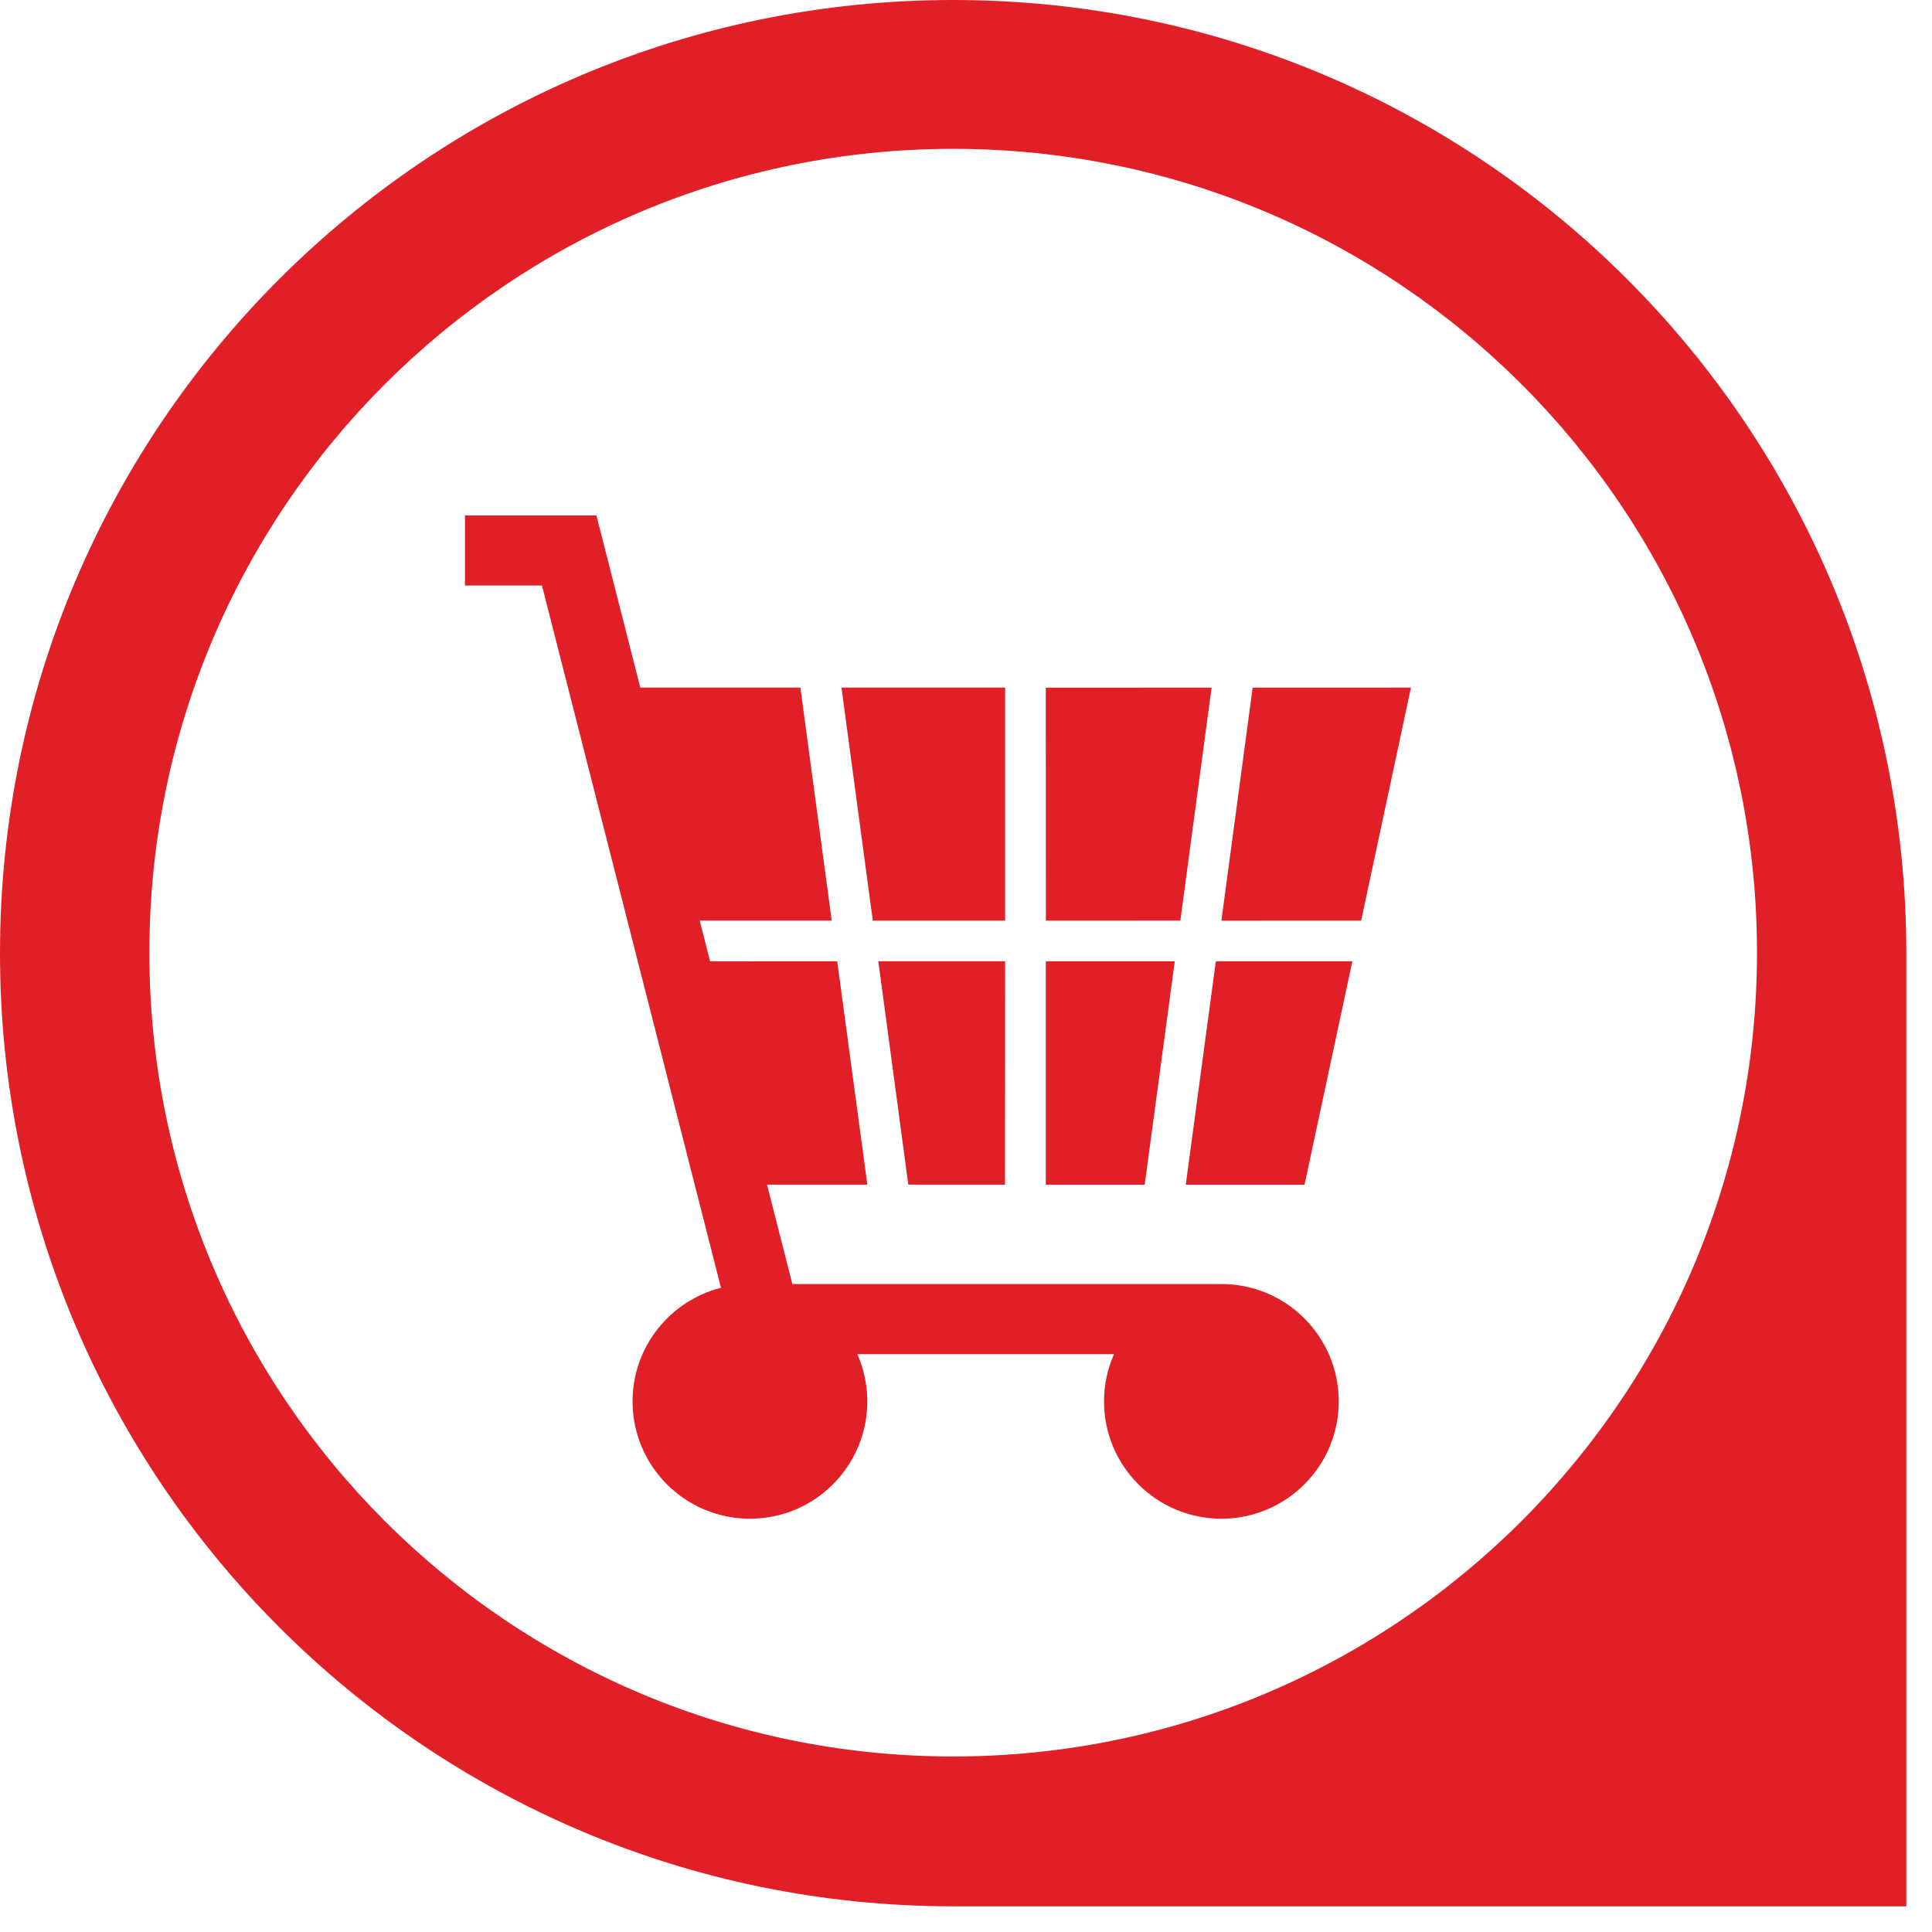
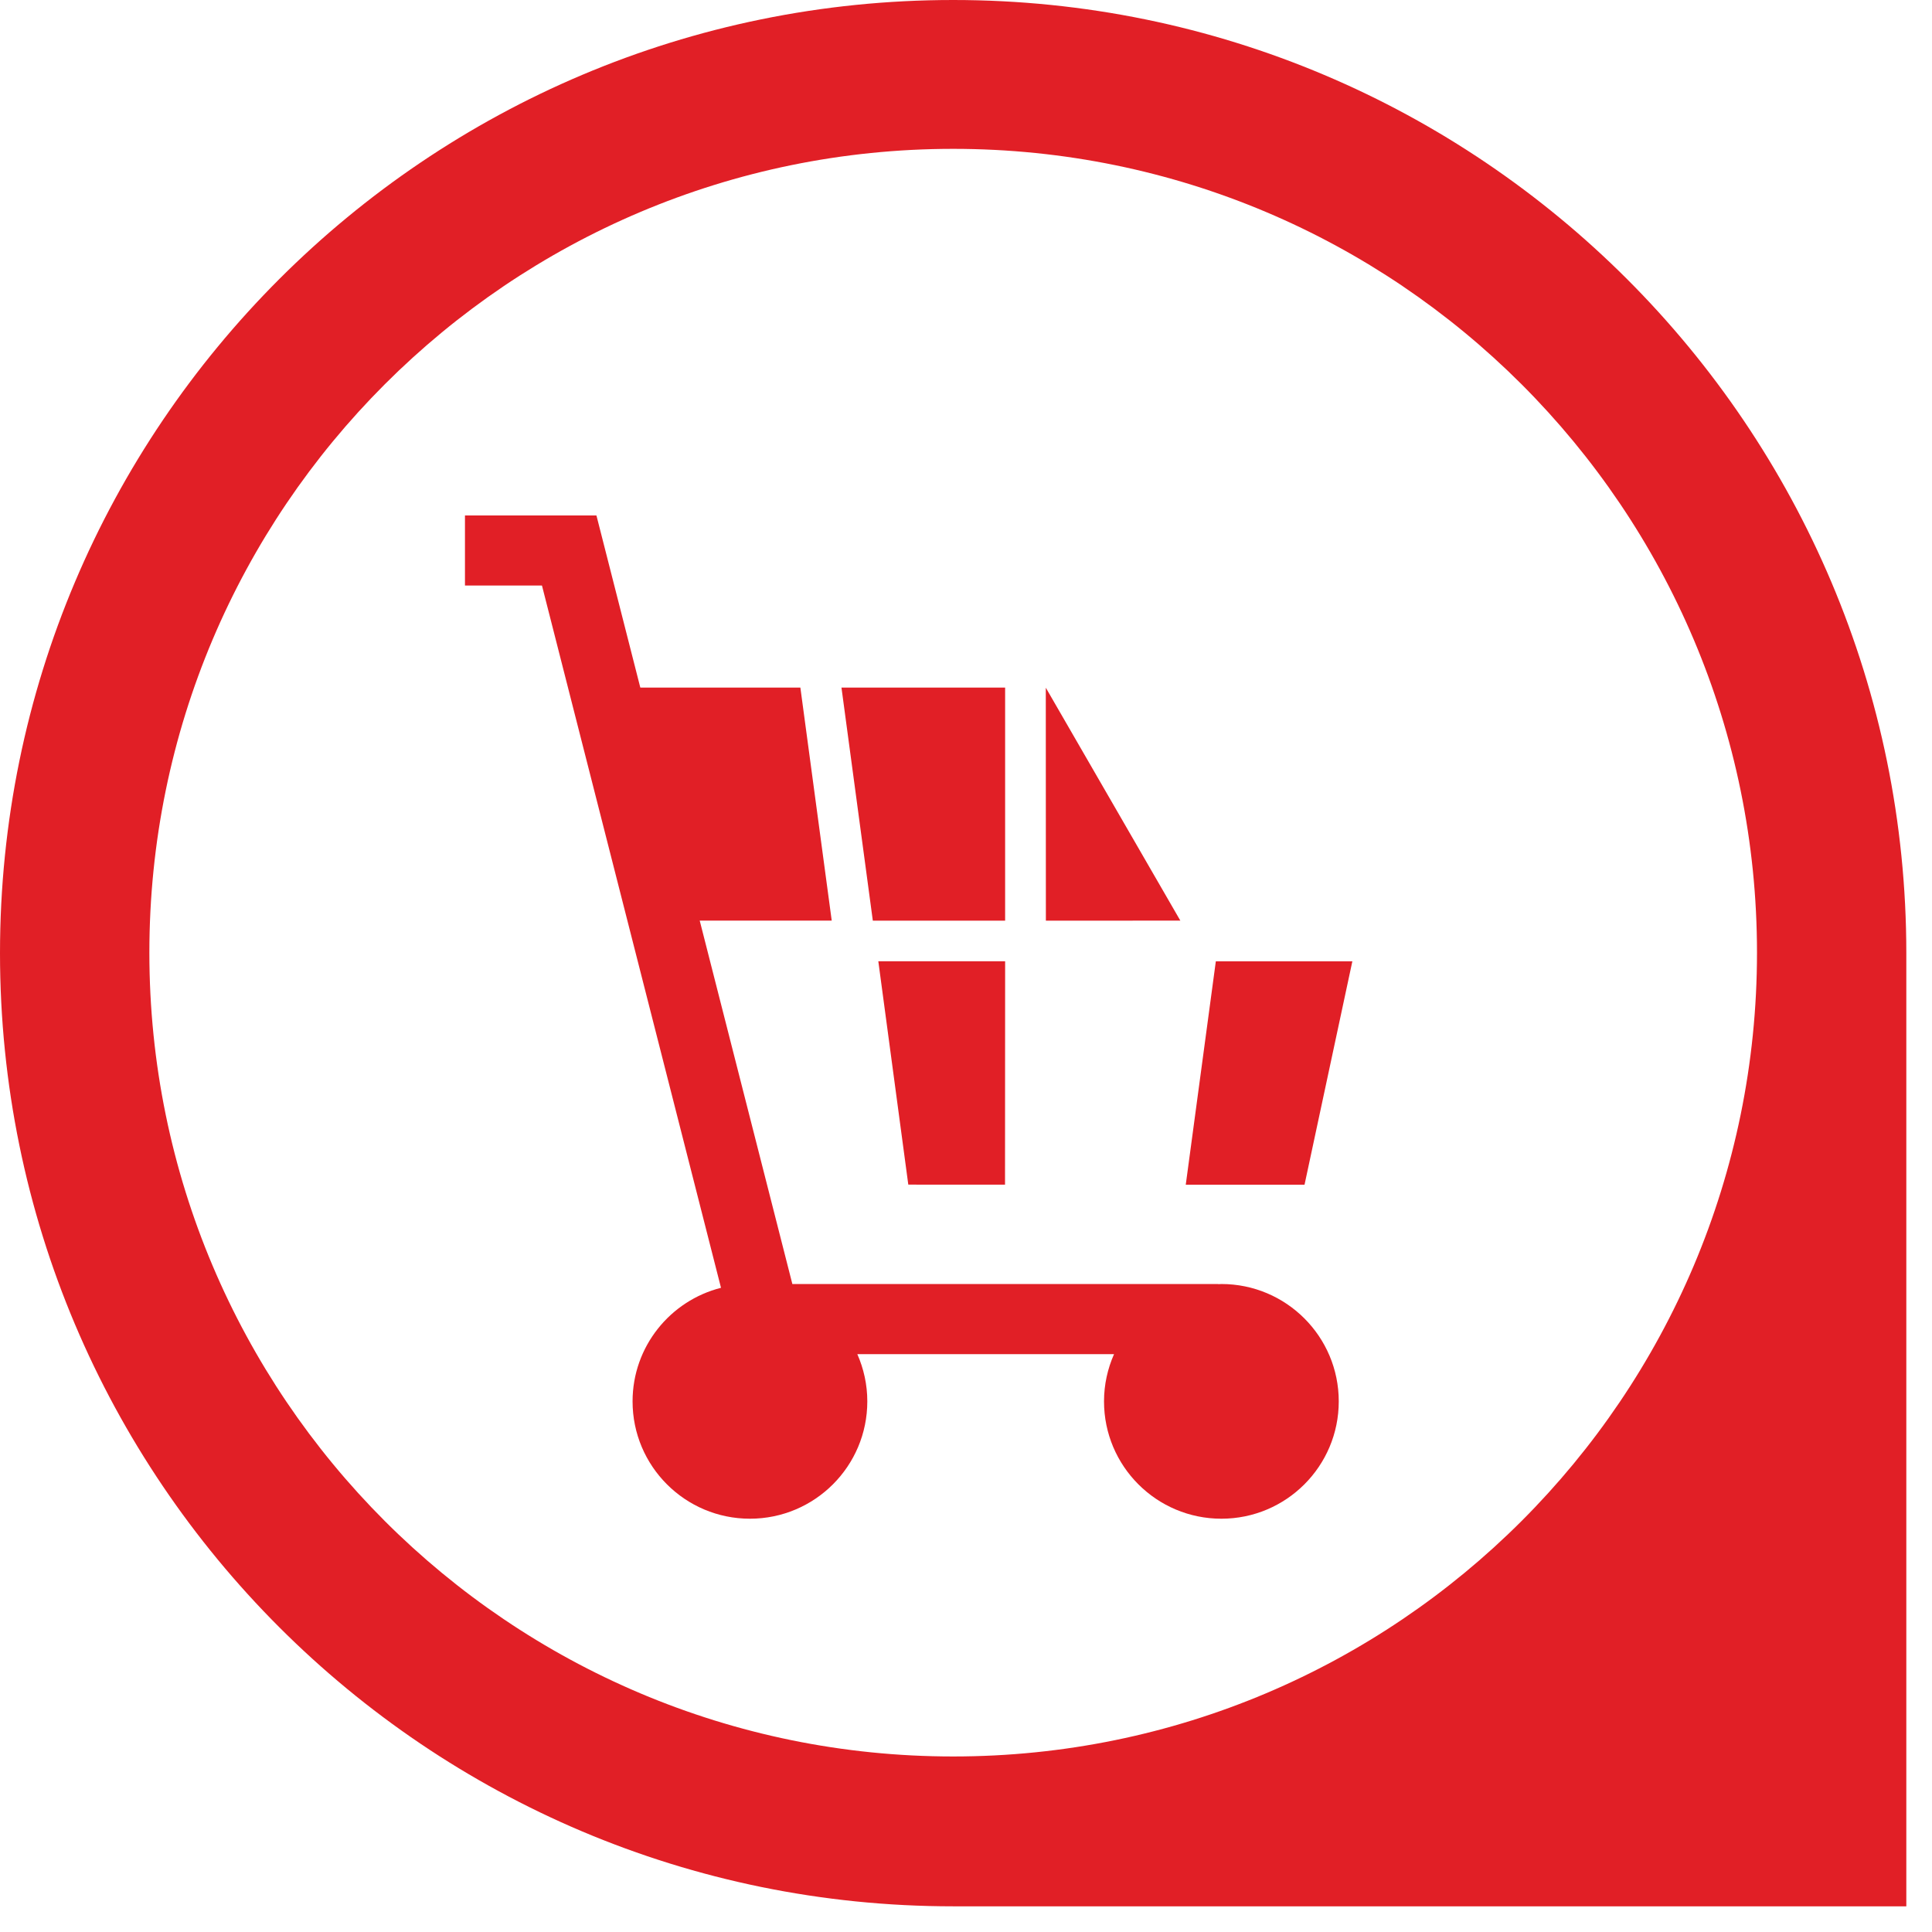
<svg xmlns="http://www.w3.org/2000/svg" width="100%" height="100%" viewBox="0 0 48 48" version="1.1" xml:space="preserve" style="fill-rule:evenodd;clip-rule:evenodd;stroke-linejoin:round;stroke-miterlimit:2;">
  <g transform="matrix(1,0,0,1,23.681,3.723)">
    <path d="M0,39.916C-11.029,39.916 -19.97,30.975 -19.97,19.945C-19.97,8.916 -11.029,-0.025 0,-0.025C11.03,-0.025 19.971,8.916 19.971,19.945C19.971,30.975 11.03,39.916 0,39.916M0,-3.723C-13.079,-3.723 -23.681,6.88 -23.681,19.958C-23.681,33.036 -13.079,43.639 0,43.639L23.681,43.639L23.681,19.958C23.681,6.88 13.079,-3.723 0,-3.723" style="fill:rgb(225,31,38);fill-rule:nonzero;" />
  </g>
  <g transform="matrix(0.133,0.991,0.991,-0.133,25.936,24.727)">
    <path d="M-1.385,-3.966L4.215,-3.966L4.536,-1.584L-0.965,-0.843L-1.385,-3.966Z" style="fill:rgb(225,31,38);fill-rule:nonzero;" />
  </g>
  <g transform="matrix(0.23,0.973,0.973,-0.23,21.589,23.916)">
-     <path d="M-1.035,-4.242L4.667,-4.242L5.36,-1.308L-0.213,-0.76L-1.035,-4.242Z" style="fill:rgb(225,31,38);fill-rule:nonzero;" />
-   </g>
+     </g>
  <g transform="matrix(0.133,-0.991,-0.991,-0.133,31.082,19.095)">
-     <path d="M-3.978,1.239L1.863,1.239L1.313,5.322L-4.424,4.55L-3.978,1.239Z" style="fill:rgb(225,31,38);fill-rule:nonzero;" />
+     <path d="M-3.978,1.239L1.313,5.322L-4.424,4.55L-3.978,1.239Z" style="fill:rgb(225,31,38);fill-rule:nonzero;" />
  </g>
  <g transform="matrix(-1,0,0,1,16.396,22.872)">
    <path d="M-3.489,-5.789L0.779,-5.789L-0.588,0L-4.268,0L-3.489,-5.789Z" style="fill:rgb(225,31,38);fill-rule:nonzero;" />
  </g>
  <g transform="matrix(0,-1,-1,0,25.834,17.945)">
    <path d="M-4.928,0.862L0.862,0.862L0.862,4.928L-4.928,4.149L-4.928,0.862Z" style="fill:rgb(225,31,38);fill-rule:nonzero;" />
  </g>
  <g transform="matrix(0.209,-0.978,-0.978,-0.209,35.764,19.492)">
-     <path d="M-3.713,1.197L2.207,1.197L1.384,5.042L-4.44,4.592L-3.713,1.197Z" style="fill:rgb(225,31,38);fill-rule:nonzero;" />
-   </g>
+     </g>
  <g transform="matrix(0,1,1,0,30.36,25.056)">
-     <path d="M-1.173,-4.377L4.377,-4.377L4.377,-1.92L-1.173,-1.173L-1.173,-4.377Z" style="fill:rgb(225,31,38);fill-rule:nonzero;" />
-   </g>
+     </g>
  <g transform="matrix(1,0,0,1,29.46,23.883)">
    <path d="M0,5.55L2.951,5.55L4.139,0L0.747,0L0,5.55Z" style="fill:rgb(225,31,38);fill-rule:nonzero;" />
  </g>
  <g transform="matrix(0,1,1,0,17.602,23.252)">
    <path d="M-0.379,-0.631L0.631,-0.631L0.631,-0.379L-0.379,-0.617L-0.379,-0.631Z" style="fill:rgb(225,31,38);fill-rule:nonzero;" />
  </g>
  <g transform="matrix(1,0,0,1,30.345,18.637)">
    <path d="M0,13.264C-0.026,13.264 -0.051,13.268 -0.076,13.268L-0.076,13.264L-10.659,13.264L-15.525,-5.824L-15.528,-5.824L-15.528,-5.831L-18.793,-5.831L-18.793,-4.09L-16.88,-4.09L-12.432,13.358C-13.694,13.678 -14.629,14.819 -14.629,16.18C-14.629,17.79 -13.323,19.095 -11.713,19.095C-10.103,19.095 -8.797,17.79 -8.797,16.18C-8.797,15.762 -8.887,15.366 -9.045,15.006L-2.667,15.006C-2.826,15.366 -2.916,15.762 -2.916,16.18C-2.916,17.79 -1.61,19.095 0,19.095C1.61,19.095 2.916,17.79 2.916,16.18C2.916,14.57 1.61,13.264 0,13.264" style="fill:rgb(225,31,38);fill-rule:nonzero;" />
  </g>
</svg>